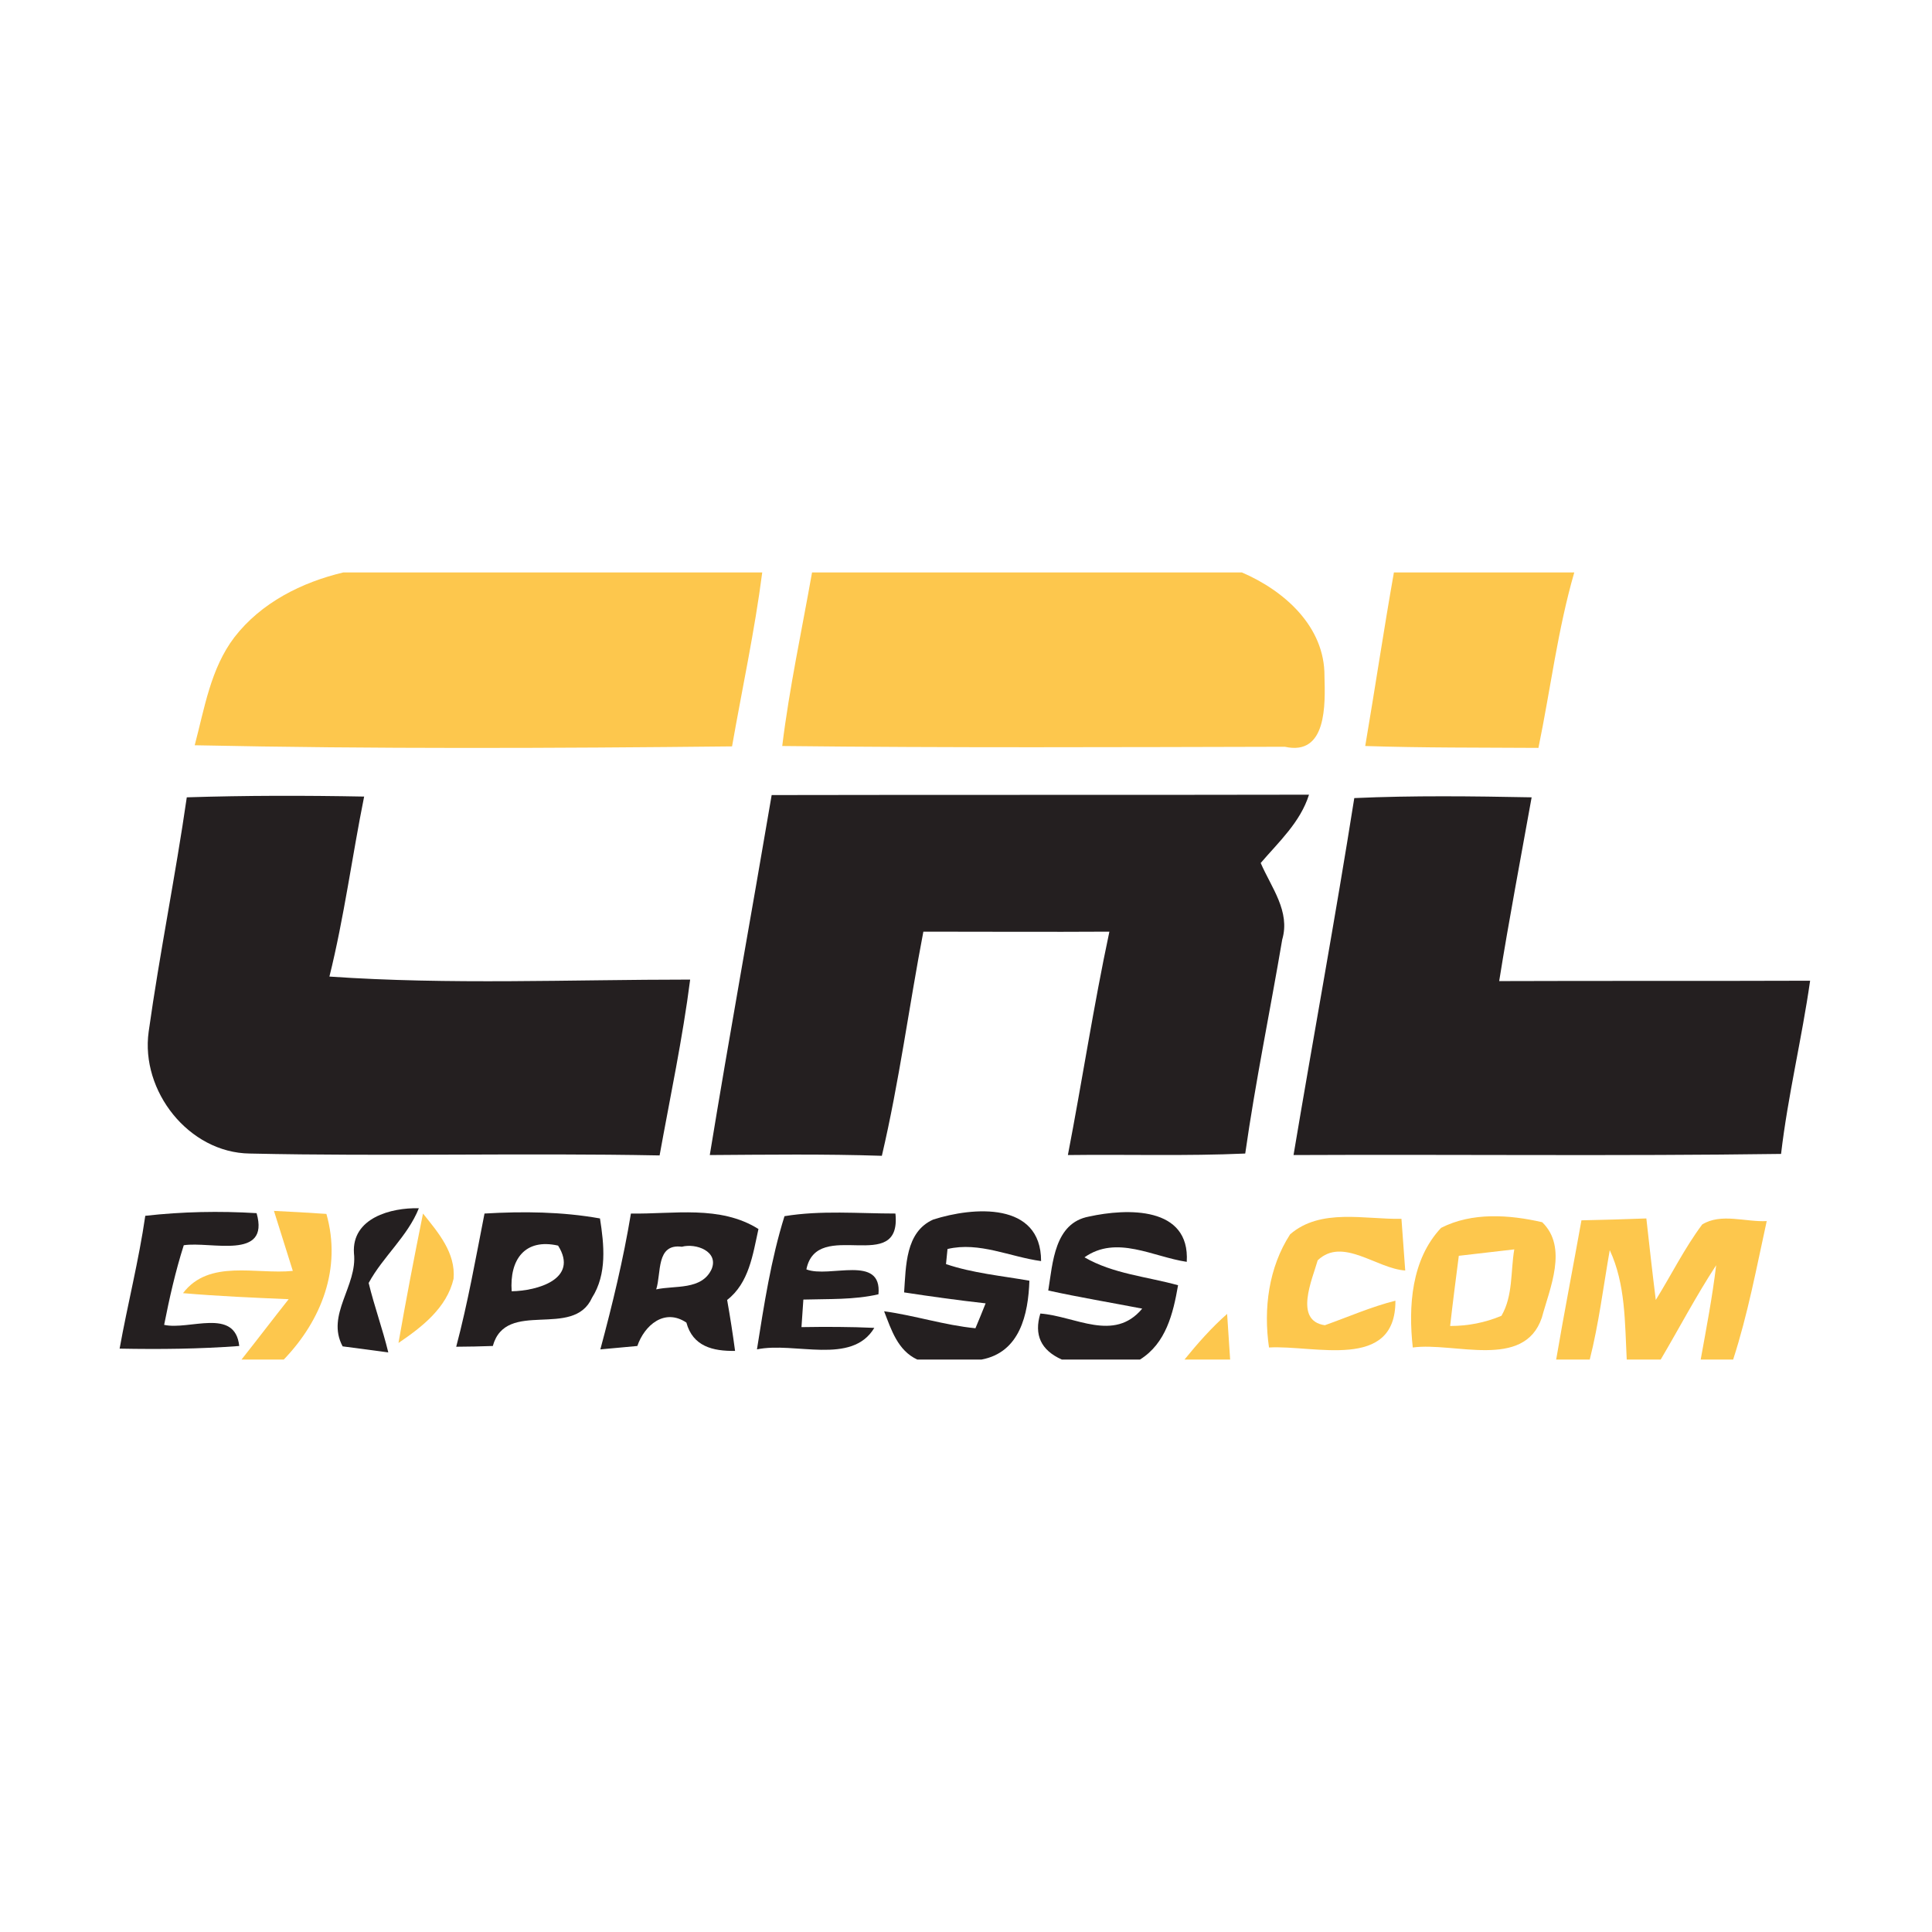
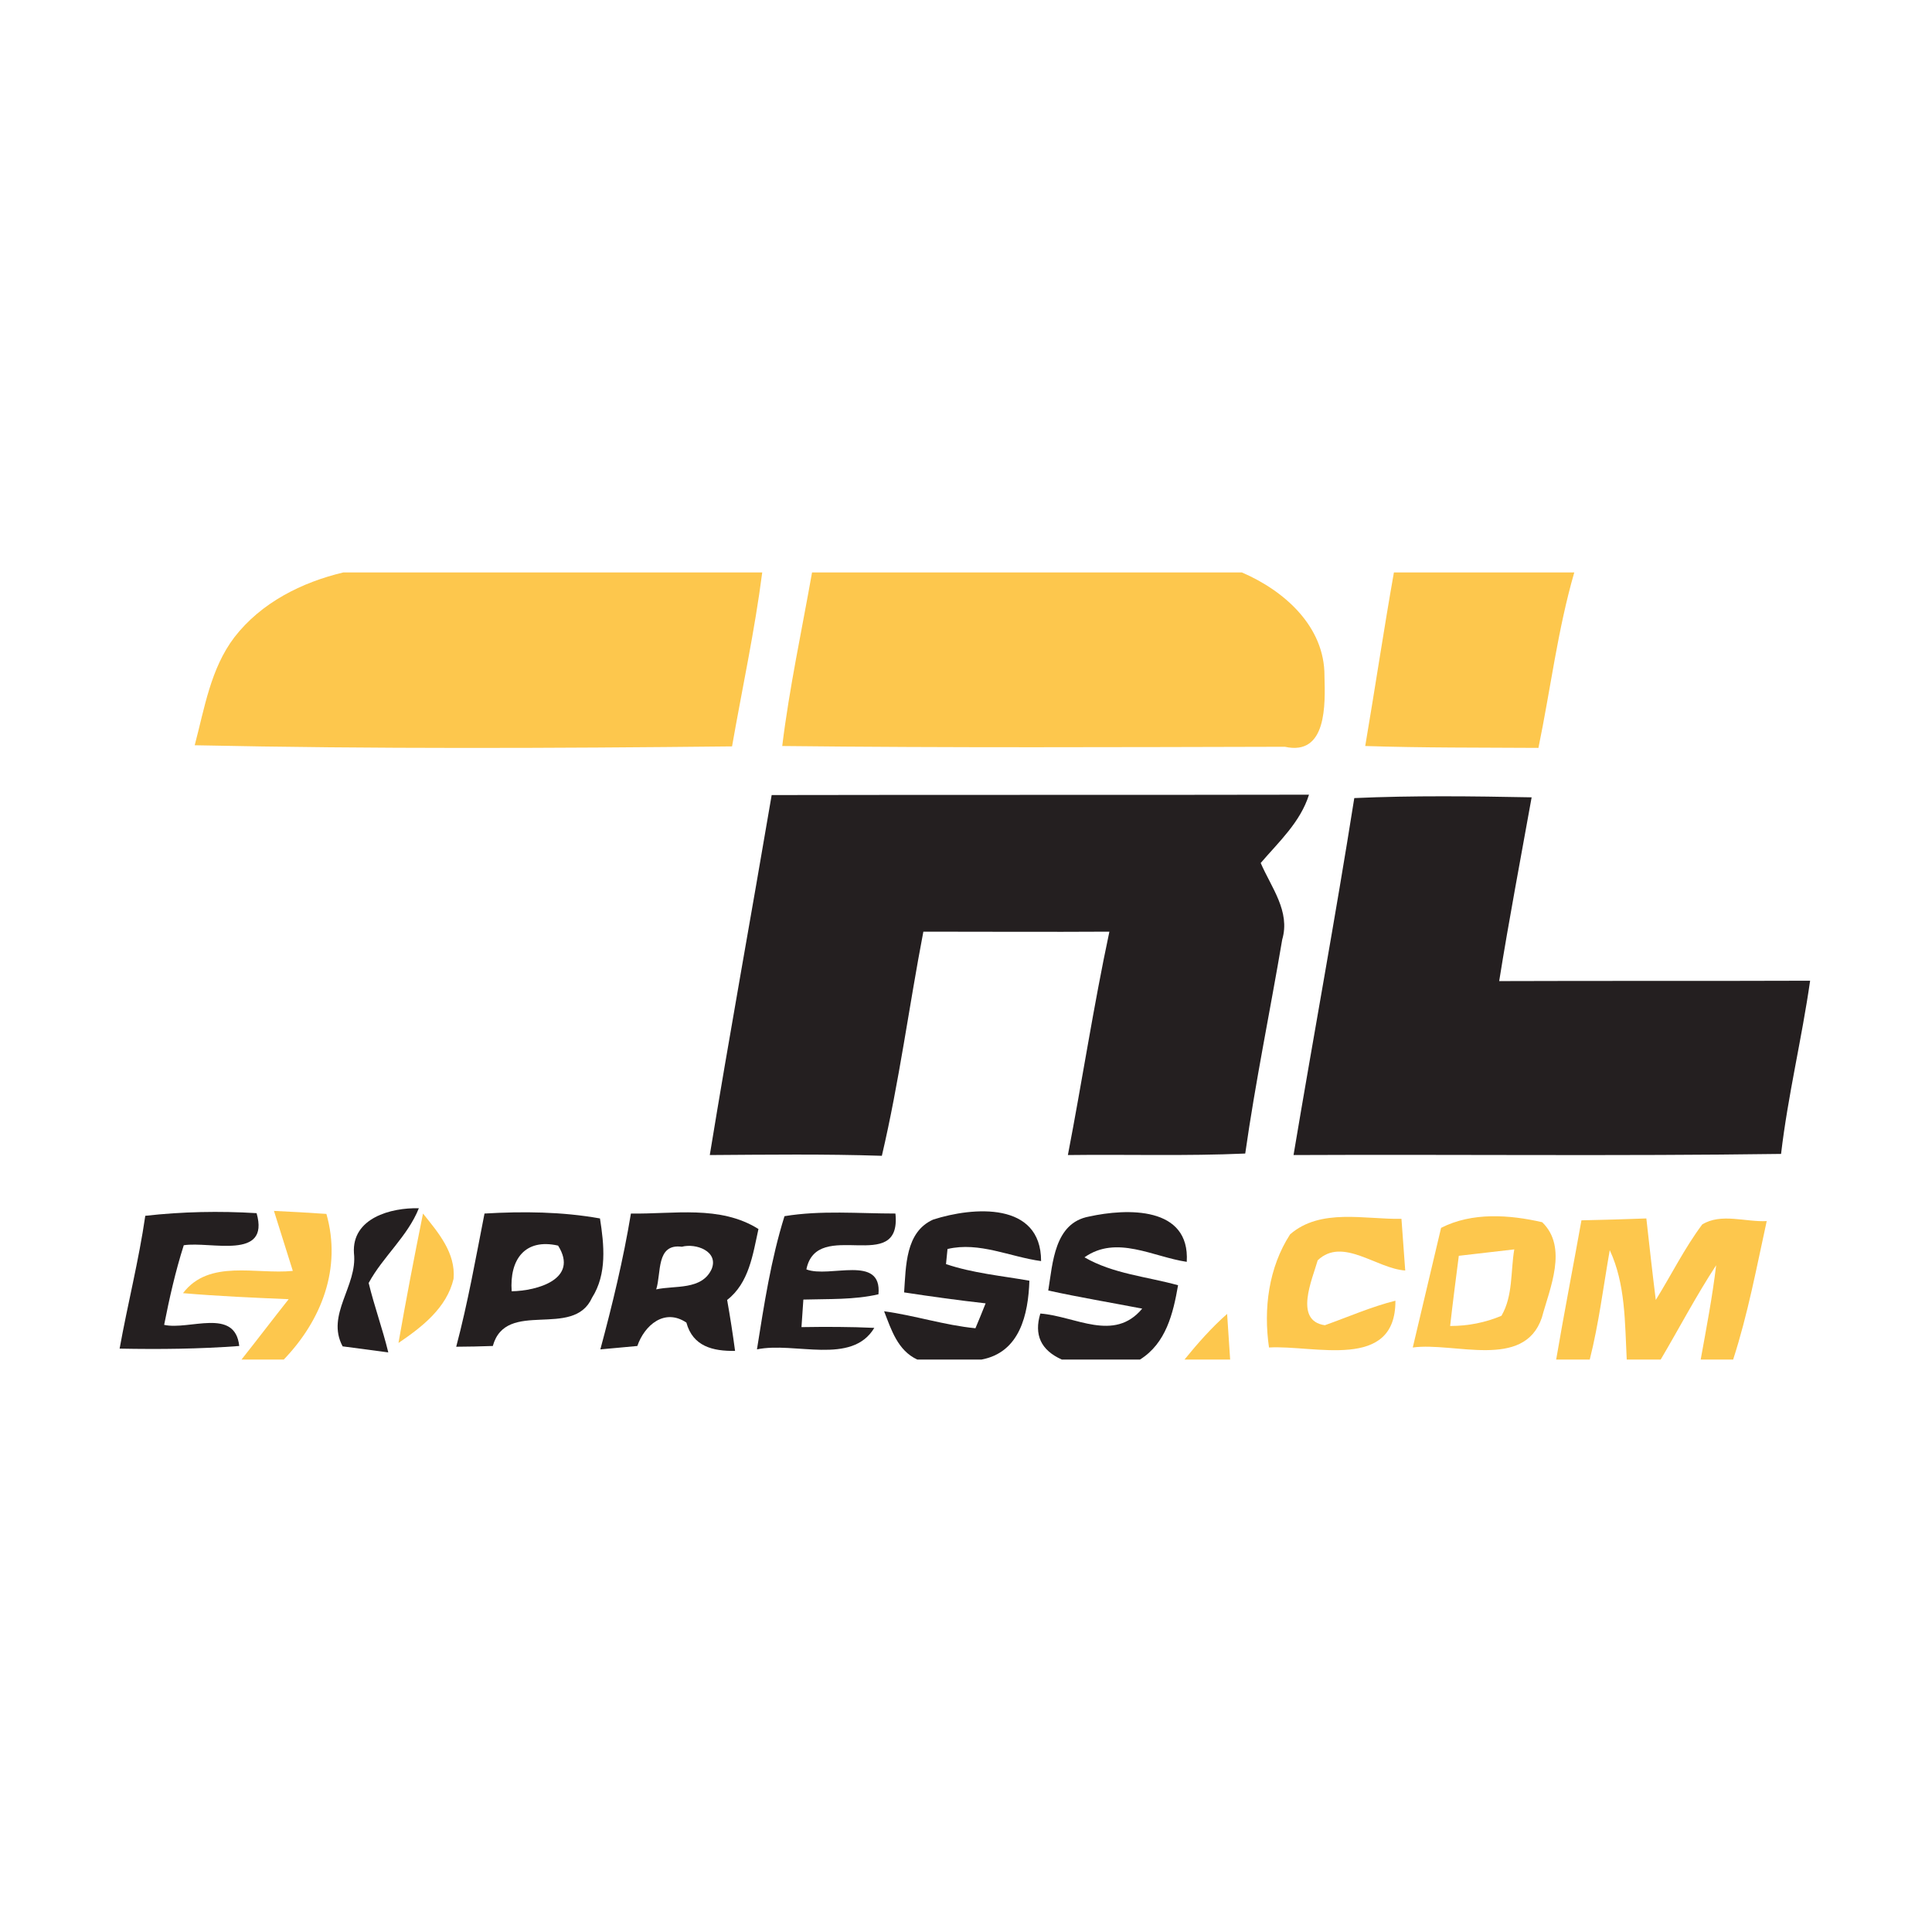
<svg xmlns="http://www.w3.org/2000/svg" version="1.1" id="Layer_1" x="0px" y="0px" viewBox="0 0 512 512" style="enable-background:new 0 0 512 512;" xml:space="preserve">
  <style type="text/css">
	.Drop_x0020_Shadow{fill:none;}
	.Round_x0020_Corners_x0020_2_x0020_pt{fill:#FFFFFF;stroke:#231F20;stroke-miterlimit:10;}
	.Live_x0020_Reflect_x0020_X{fill:none;}
	.Bevel_x0020_Soft{fill:url(#SVGID_1_);}
	.Dusk{fill:#FFFFFF;}
	.Foliage_GS{fill:#FFDD00;}
	.Pompadour_GS{fill-rule:evenodd;clip-rule:evenodd;fill:#44ADE2;}
	.st0{fill:#FFFFFF;}
	.st1{fill:#FDC74D;}
	.st2{fill:#241F20;}
</style>
  <linearGradient id="SVGID_1_" gradientUnits="userSpaceOnUse" x1="0" y1="0" x2="0.707" y2="0.707">
    <stop offset="0" style="stop-color:#DEDFE3" />
    <stop offset="0.178" style="stop-color:#DADBDF" />
    <stop offset="0.361" style="stop-color:#CECFD3" />
    <stop offset="0.546" style="stop-color:#B9BCBF" />
    <stop offset="0.732" style="stop-color:#9CA0A2" />
    <stop offset="0.918" style="stop-color:#787D7E" />
    <stop offset="1" style="stop-color:#656B6C" />
  </linearGradient>
  <rect class="st0" width="512" height="512" />
  <g id="_x23_fdc74dff">
    <path class="st1" d="M91,151.7h111c-2,15.5-5.3,30.7-8,46.1c-47.4,0.5-94.9,0.7-142.4-0.3c2.6-9.8,4.2-20.3,10.5-28.6   C69.2,159.7,80,154.3,91,151.7z" />
    <path class="st1" d="M215.2,151.7h113.9c11.2,4.8,22,14.3,21.9,27.5c0.2,7.4,0.7,21.2-10.5,18.7c-44.4,0.1-88.8,0.3-133.2-0.2   C209.2,182.2,212.5,167,215.2,151.7z" />
    <path class="st1" d="M369.4,151.7h47.8c-4.4,15.2-6.3,31-9.5,46.5c-15.3-0.1-30.6,0-45.9-0.5C364.4,182.4,366.7,167,369.4,151.7z" />
    <path class="st1" d="M72.6,320.9c4.6,0.2,9.3,0.5,13.9,0.8c4.1,14.4-1.3,28.2-11.3,38.6H64c4.2-5.3,8.3-10.7,12.5-16   c-9.4-0.4-18.7-0.8-28-1.6c6.9-9.1,19.4-4.9,29.1-5.9C75.9,331.5,74.3,326.2,72.6,320.9z" />
    <path class="st1" d="M112.1,321.6c4,5,8.7,10.4,8.1,17.3c-1.8,7.7-8.4,12.8-14.6,17C107.6,344.4,109.8,333,112.1,321.6z" />
    <path class="st1" d="M341.9,327.1c8.1-7,19.8-3.9,29.5-4.1c0.3,4.6,0.7,9.1,1,13.7c-7.6-0.5-16.6-9-23.2-2.7   c-1.4,5-6.4,16,1.9,17.2c6.2-2.2,12.3-4.9,18.7-6.5c0.1,18.7-21.5,11.7-33.5,12.4C334.8,346.8,336.2,335.9,341.9,327.1z" />
-     <path class="st1" d="M381.9,325.4c8.2-4.2,18.1-3.5,26.8-1.5c6.9,6.7,2,17.5-0.1,25.3c-4.7,13.9-23.2,6.4-34.2,7.9   C373.2,346.2,374,333.8,381.9,325.4 M386.6,332.8c-0.8,6.2-1.6,12.4-2.3,18.6c4.8,0,9.3-0.9,13.6-2.7c3.1-5.3,2.4-11.8,3.4-17.6   C396.4,331.7,391.5,332.2,386.6,332.8z" />
+     <path class="st1" d="M381.9,325.4c8.2-4.2,18.1-3.5,26.8-1.5c6.9,6.7,2,17.5-0.1,25.3c-4.7,13.9-23.2,6.4-34.2,7.9   M386.6,332.8c-0.8,6.2-1.6,12.4-2.3,18.6c4.8,0,9.3-0.9,13.6-2.7c3.1-5.3,2.4-11.8,3.4-17.6   C396.4,331.7,391.5,332.2,386.6,332.8z" />
    <path class="st1" d="M419.1,323.4c5.7-0.1,11.4-0.3,17.2-0.5c0.8,7.2,1.6,14.4,2.5,21.6c4.1-6.6,7.6-13.7,12.3-20   c5-3.1,11.5-0.6,17.1-0.9c-2.7,12.3-5,24.7-8.9,36.7h-8.6c1.5-8.3,3.1-16.6,4.1-25c-5.3,8.1-9.8,16.7-14.7,25h-9   c-0.5-9.8-0.3-20-4.5-29c-1.7,9.7-2.9,19.5-5.3,29h-8.9C414.5,348,416.9,335.7,419.1,323.4z" />
    <path class="st1" d="M313.9,360.3c3.5-4.3,7.2-8.5,11.3-12.1c0.2,3,0.6,9.1,0.8,12.1H313.9z" />
  </g>
  <g id="_x23_241f20ff">
-     <path class="st2" d="M49.5,211.3c15.7-0.5,31.3-0.5,47-0.2c-3.2,15.9-5.3,32-9.2,47.7c31.8,2.2,63.7,0.8,95.6,0.8   c-2,15.6-5.3,31.1-8.1,46.6c-36.2-0.7-72.4,0.3-108.6-0.5c-16.2-0.2-29-16.6-26.8-32.3C42.3,252.7,46.5,232.1,49.5,211.3z" />
    <path class="st2" d="M204.5,210.7c47.5-0.1,94.9,0,142.4-0.1c-2.3,7.3-8,12.5-12.8,18.1c2.8,6.5,7.9,12.8,5.7,20.3   c-3.2,18.9-7.1,37.7-9.8,56.7c-15.7,0.7-31.3,0.2-47,0.4c3.8-19.7,6.8-39.5,11-59.2c-16.4,0.1-32.9,0-49.3,0   c-3.8,19.8-6.4,39.8-11,59.4c-15.2-0.5-30.4-0.3-45.6-0.2C193.3,274.3,199.1,242.5,204.5,210.7z" />
    <path class="st2" d="M358.9,211.5c15.6-0.7,31.3-0.5,47-0.2c-2.9,16.2-6,32.4-8.6,48.7c27.5-0.1,54.9,0,82.4-0.1   c-2.2,15.4-5.9,30.5-7.7,45.9c-43.1,0.6-86.1,0.1-129.2,0.3C348.1,274.5,353.9,243.1,358.9,211.5z" />
    <path class="st2" d="M38.5,322.2c9.8-1.1,19.6-1.3,29.5-0.7c3.6,12.6-12.2,7.4-19.3,8.5c-2.2,6.9-3.8,14-5.2,21.1   c6.6,1.5,18.8-4.7,19.9,5.6c-10.6,0.8-21.1,0.9-31.7,0.7C33.8,345.7,36.8,334,38.5,322.2z" />
    <path class="st2" d="M93.8,332.1c-0.6-9.3,9.8-12.1,17.2-11.9c-3,7.5-9.5,12.8-13.3,19.8c1.5,6.2,3.7,12.2,5.2,18.4   c-3-0.4-9.1-1.2-12.1-1.6C86.3,348.4,94.8,340.8,93.8,332.1z" />
    <path class="st2" d="M128.4,321.6c10.2-0.6,20.5-0.5,30.6,1.3c1.1,7,1.9,14.7-2.1,21c-5,11.1-22.8,0.2-26.3,12.8   c-2.4,0.1-7.3,0.2-9.7,0.2C124,345.2,126.1,333.3,128.4,321.6 M135.6,342.2c6.7-0.1,17.9-3.2,12.3-12.1   C139.1,328.1,135,333.8,135.6,342.2z" />
    <path class="st2" d="M167.2,321.6c11.3,0.2,23.6-2.3,33.8,4.1c-1.5,6.8-2.5,14.3-8.3,18.8c0.8,4.5,1.5,9,2.1,13.5   c-5.9,0.1-11.2-1.2-12.9-7.5c-5.8-3.9-11.1,0.7-13,6.2c-2.4,0.2-7.3,0.7-9.8,0.9C162.3,345.7,165.2,333.7,167.2,321.6 M173.9,341.7   c4.9-1.1,12.1,0.3,14.7-5.4c1.9-4.7-4.2-6.9-7.9-5.9C173.8,329.5,175.3,337.4,173.9,341.7z" />
    <path class="st2" d="M200.6,357.6c1.9-11.9,3.7-23.8,7.3-35.3c9.7-1.6,19.6-0.7,29.4-0.7c1.7,16.6-20.8,0.9-23.6,14.8   c6.1,2.4,20.1-4.1,19.1,6.6c-6.5,1.5-13.2,1.2-19.9,1.4c-0.1,1.8-0.4,5.5-0.5,7.3c6.4-0.1,12.9-0.1,19.3,0.2   C225.7,361.9,210.6,355.5,200.6,357.6z" />
    <path class="st2" d="M247.3,323.2c10.6-3.4,28.6-4.8,28.6,11c-8.2-1.1-16.4-5.2-24.8-3.2c-0.1,1-0.3,3-0.4,4   c7.1,2.4,14.7,3.1,22.1,4.4c-0.3,8.9-2.5,19-12.7,20.9h-17c-5.2-2.4-6.9-7.9-8.8-12.8c8.1,1.1,16,3.7,24.2,4.5   c0.7-1.7,2.1-5,2.7-6.6c-7.2-0.8-14.4-1.8-21.6-2.9C240.1,335.6,239.9,326.5,247.3,323.2z" />
    <path class="st2" d="M277.8,342c1.2-7.3,1.6-17.9,10.8-19.6c10-2.2,26.8-2.8,25.9,12c-8.9-1.3-18.6-7.2-27.1-1.2   c7.6,4.4,16.5,5.1,24.8,7.4c-1.3,7.5-3.2,15.4-10.1,19.7h-20.7c-5.6-2.5-7.4-6.6-5.7-12.2c9.3,0.7,19.5,7.7,27-1.3   C294.4,345.2,286,343.8,277.8,342z" />
  </g>
</svg>